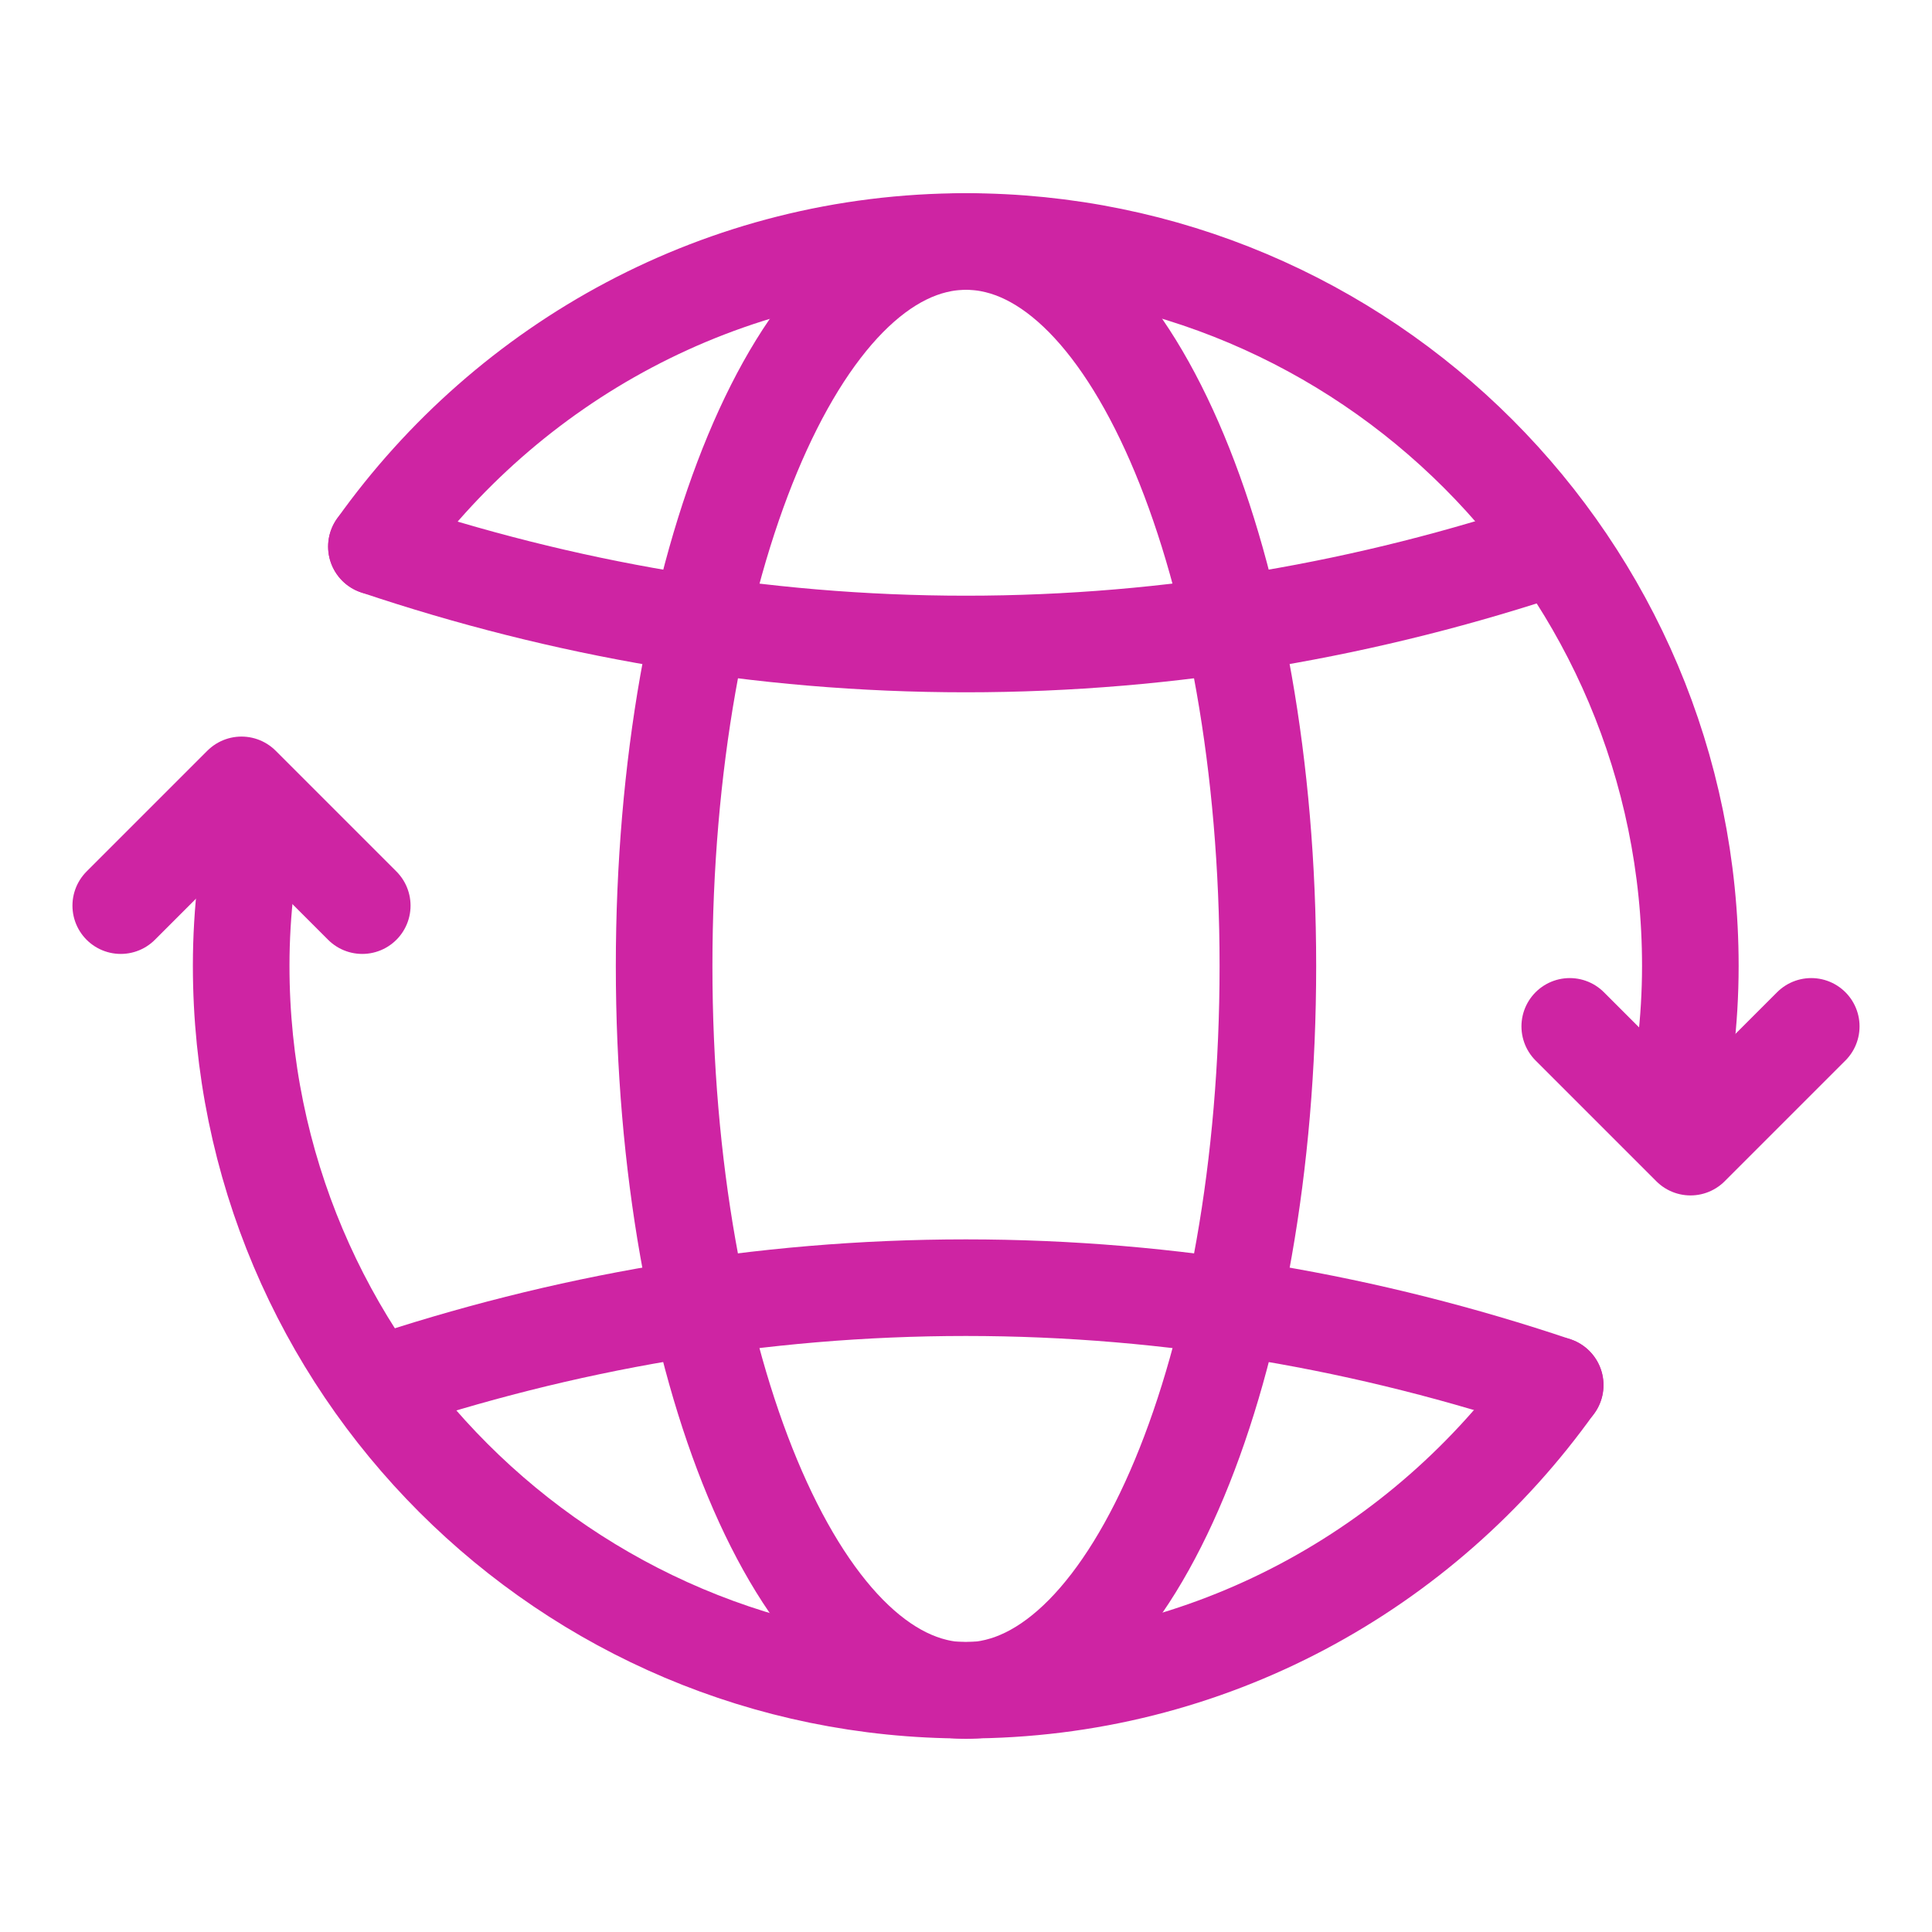
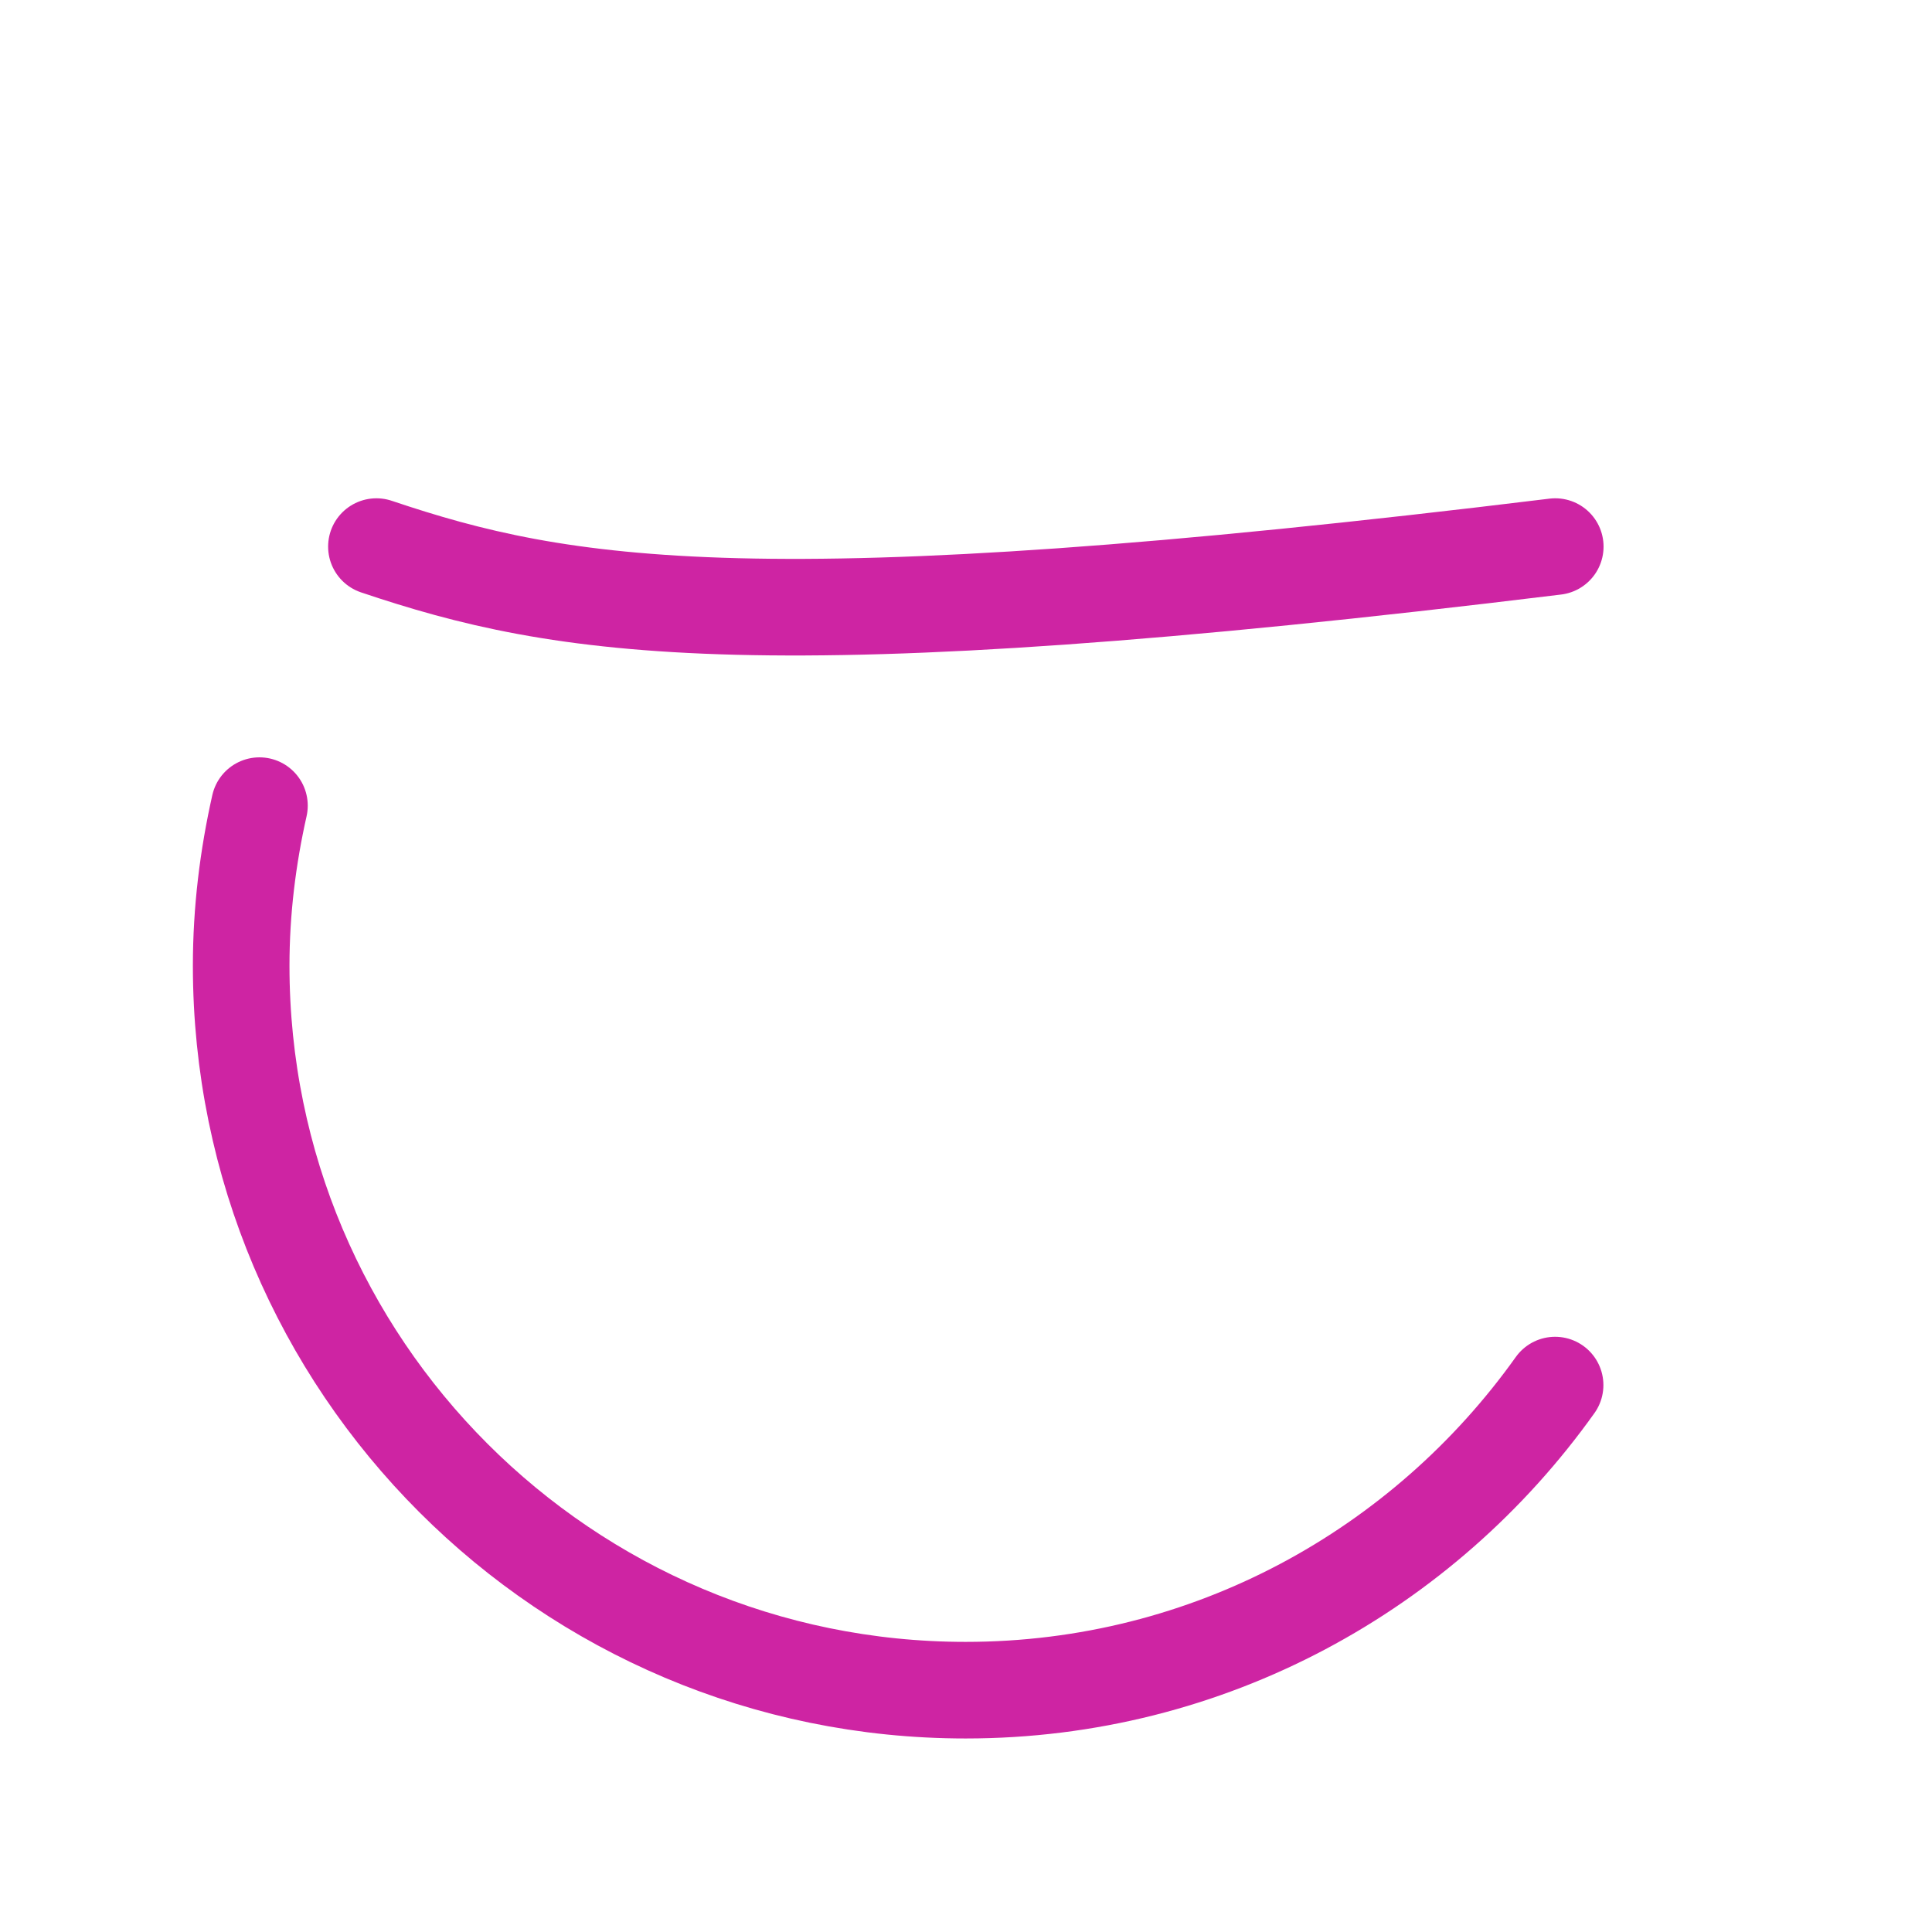
<svg xmlns="http://www.w3.org/2000/svg" width="24" height="24" viewBox="0 0 24 24" fill="none">
-   <path d="M1.5 11.25L3 9.75L4.5 11.25" stroke="#CE24A3" stroke-width="1.2" stroke-linecap="round" stroke-linejoin="round" />
-   <path d="M22.5 12.75L21 14.25L19.5 12.75" stroke="#CE24A3" stroke-width="1.2" stroke-linecap="round" stroke-linejoin="round" />
-   <path d="M4.676 6.79C6.308 4.501 8.973 3 11.998 3C16.968 3 20.998 7.03 20.998 12C20.998 12.684 20.915 13.348 20.771 13.988" stroke="#CE24A3" stroke-width="1.2" stroke-linecap="round" stroke-linejoin="round" />
-   <path d="M19.32 6.79C17.018 7.564 14.561 8 11.998 8C9.435 8 6.978 7.564 4.676 6.79" stroke="#CE24A3" stroke-width="1.2" stroke-linecap="round" stroke-linejoin="round" />
+   <path d="M19.32 6.79C9.435 8 6.978 7.564 4.676 6.79" stroke="#CE24A3" stroke-width="1.2" stroke-linecap="round" stroke-linejoin="round" />
  <path d="M19.318 17.206C17.687 19.495 15.022 20.996 11.996 20.996C7.026 20.996 2.996 16.966 2.996 11.996C2.996 11.312 3.079 10.648 3.223 10.008" stroke="#CE24A3" stroke-width="1.2" stroke-linecap="round" stroke-linejoin="round" />
-   <path d="M4.676 17.206C6.978 16.432 9.435 15.996 11.998 15.996C14.561 15.996 17.018 16.432 19.32 17.206" stroke="#CE24A3" stroke-width="1.2" stroke-linecap="round" stroke-linejoin="round" />
-   <path fill-rule="evenodd" clip-rule="evenodd" d="M12 21C14.071 21 15.75 16.971 15.75 12C15.75 7.029 14.071 3 12 3C9.929 3 8.25 7.029 8.25 12C8.25 16.971 9.929 21 12 21Z" stroke="#CE24A3" stroke-width="1.2" stroke-linecap="round" stroke-linejoin="round" />
</svg>